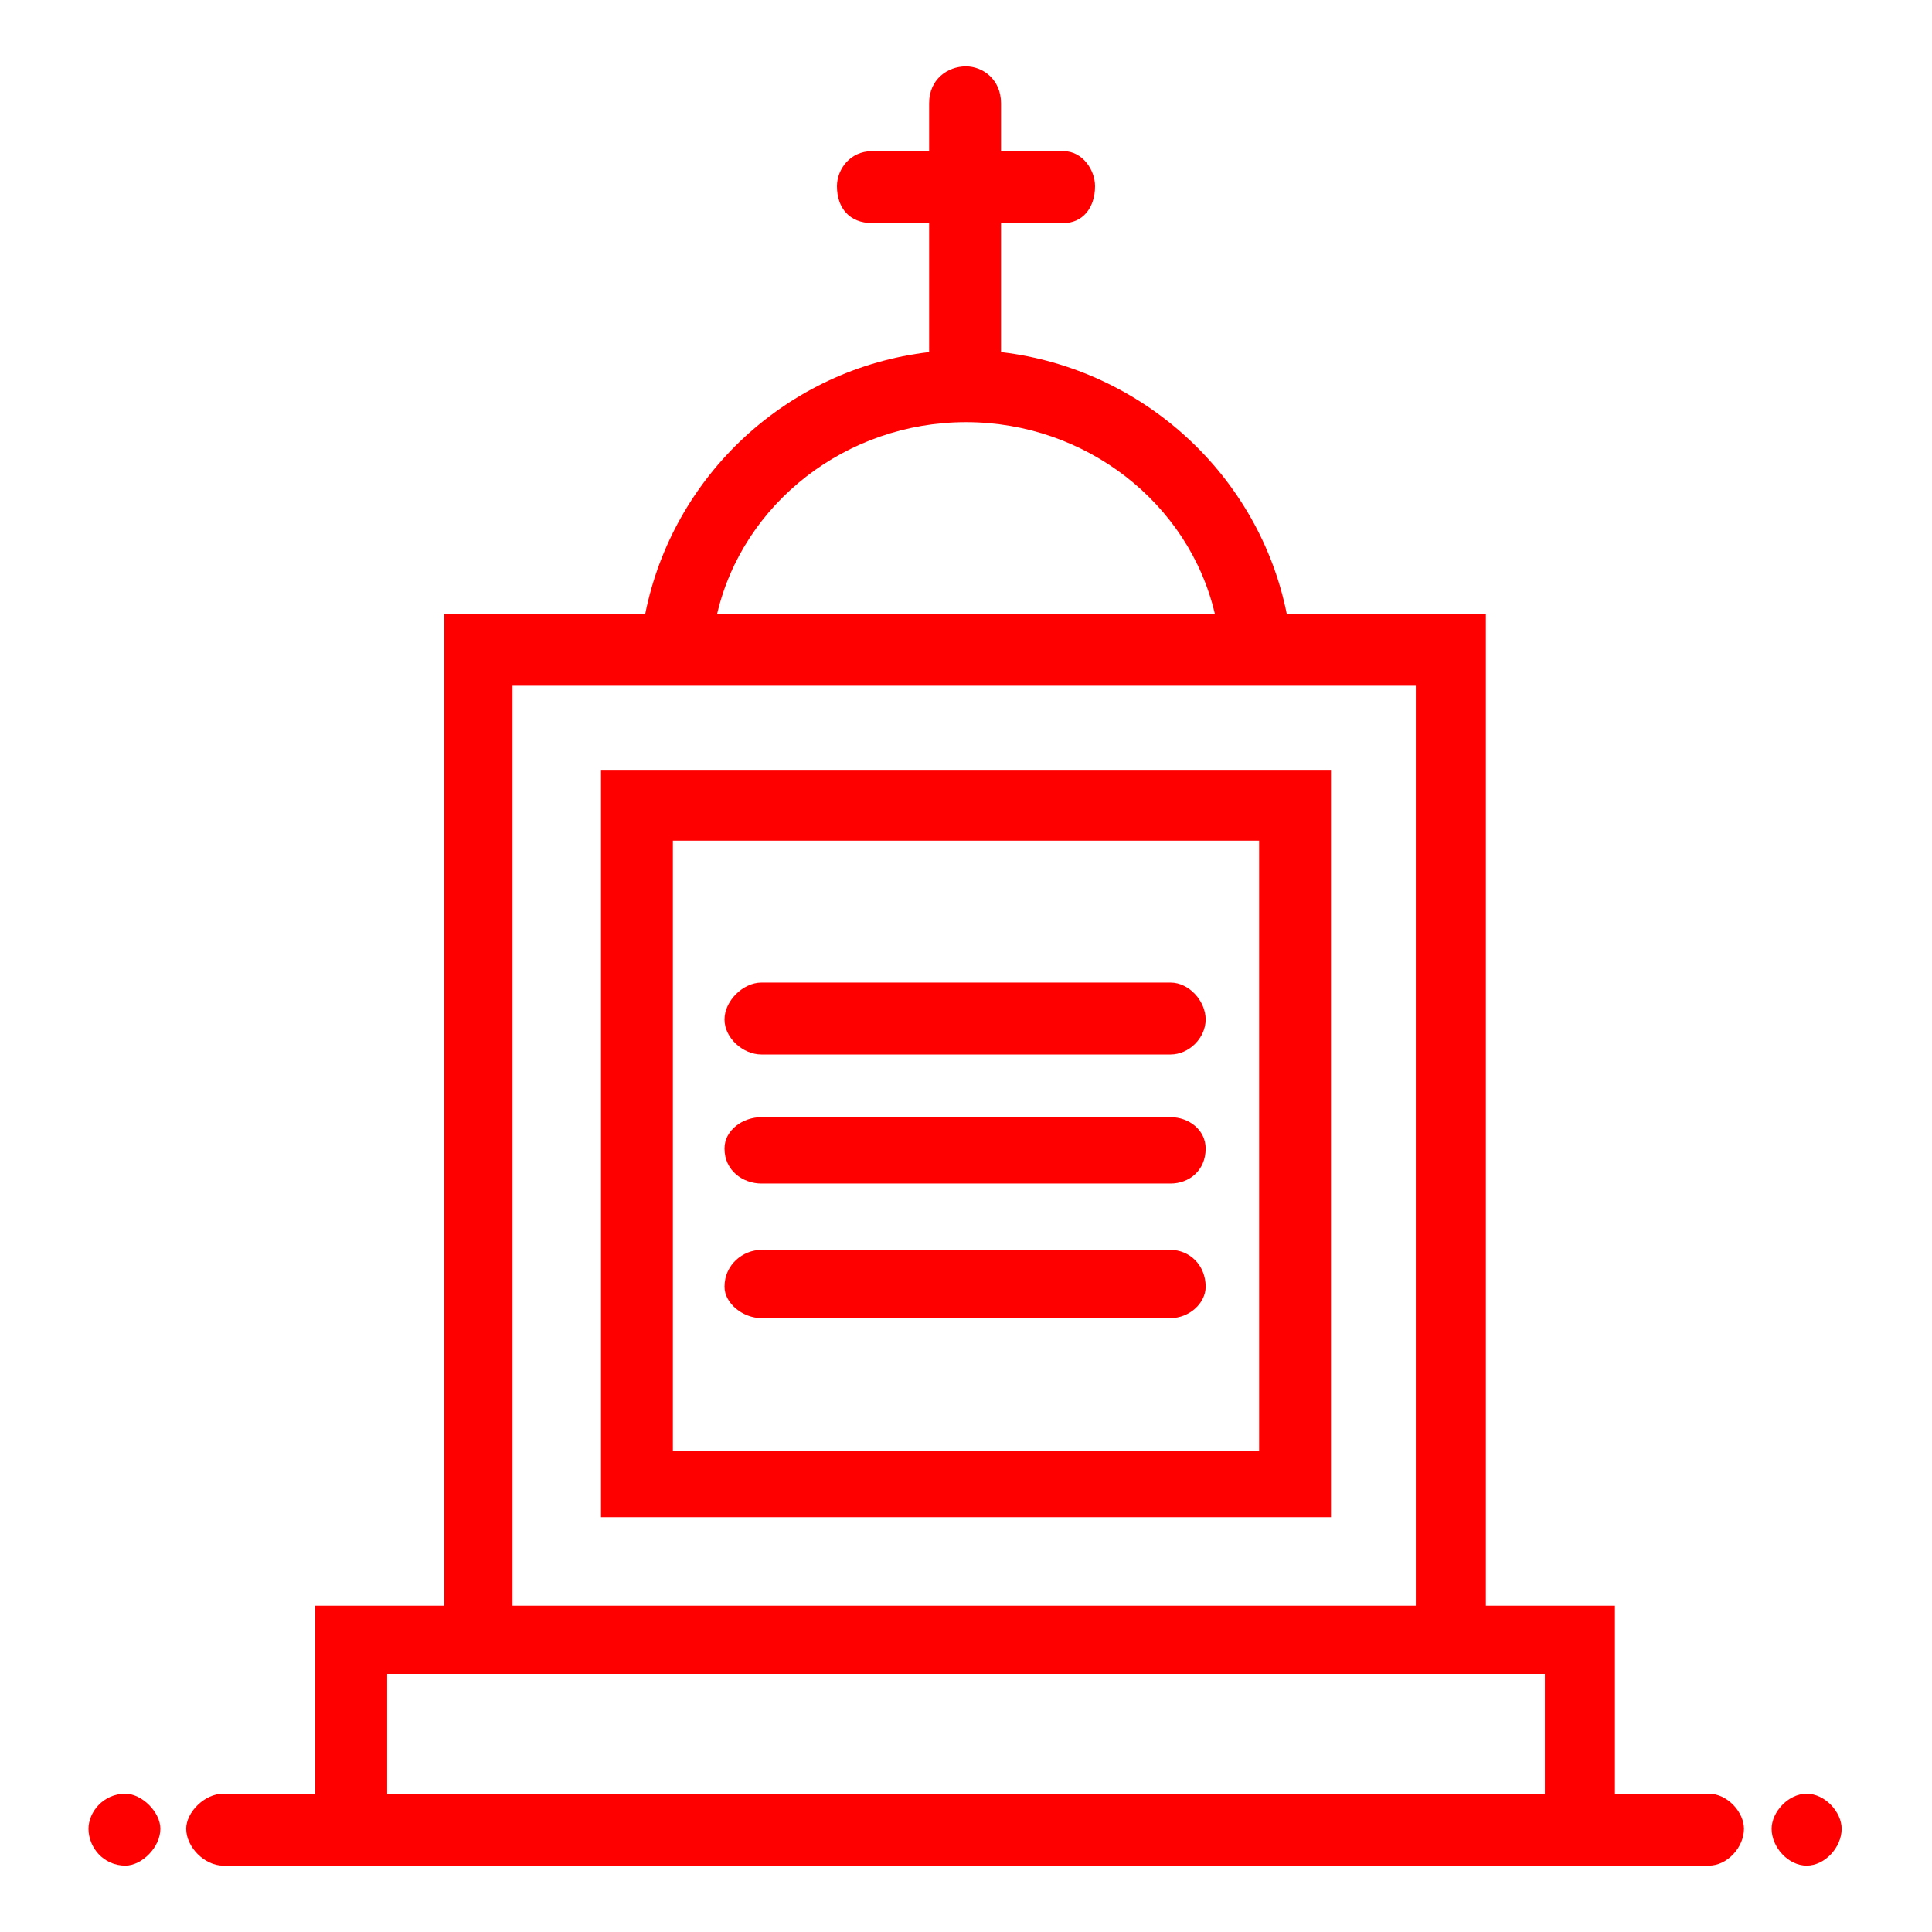
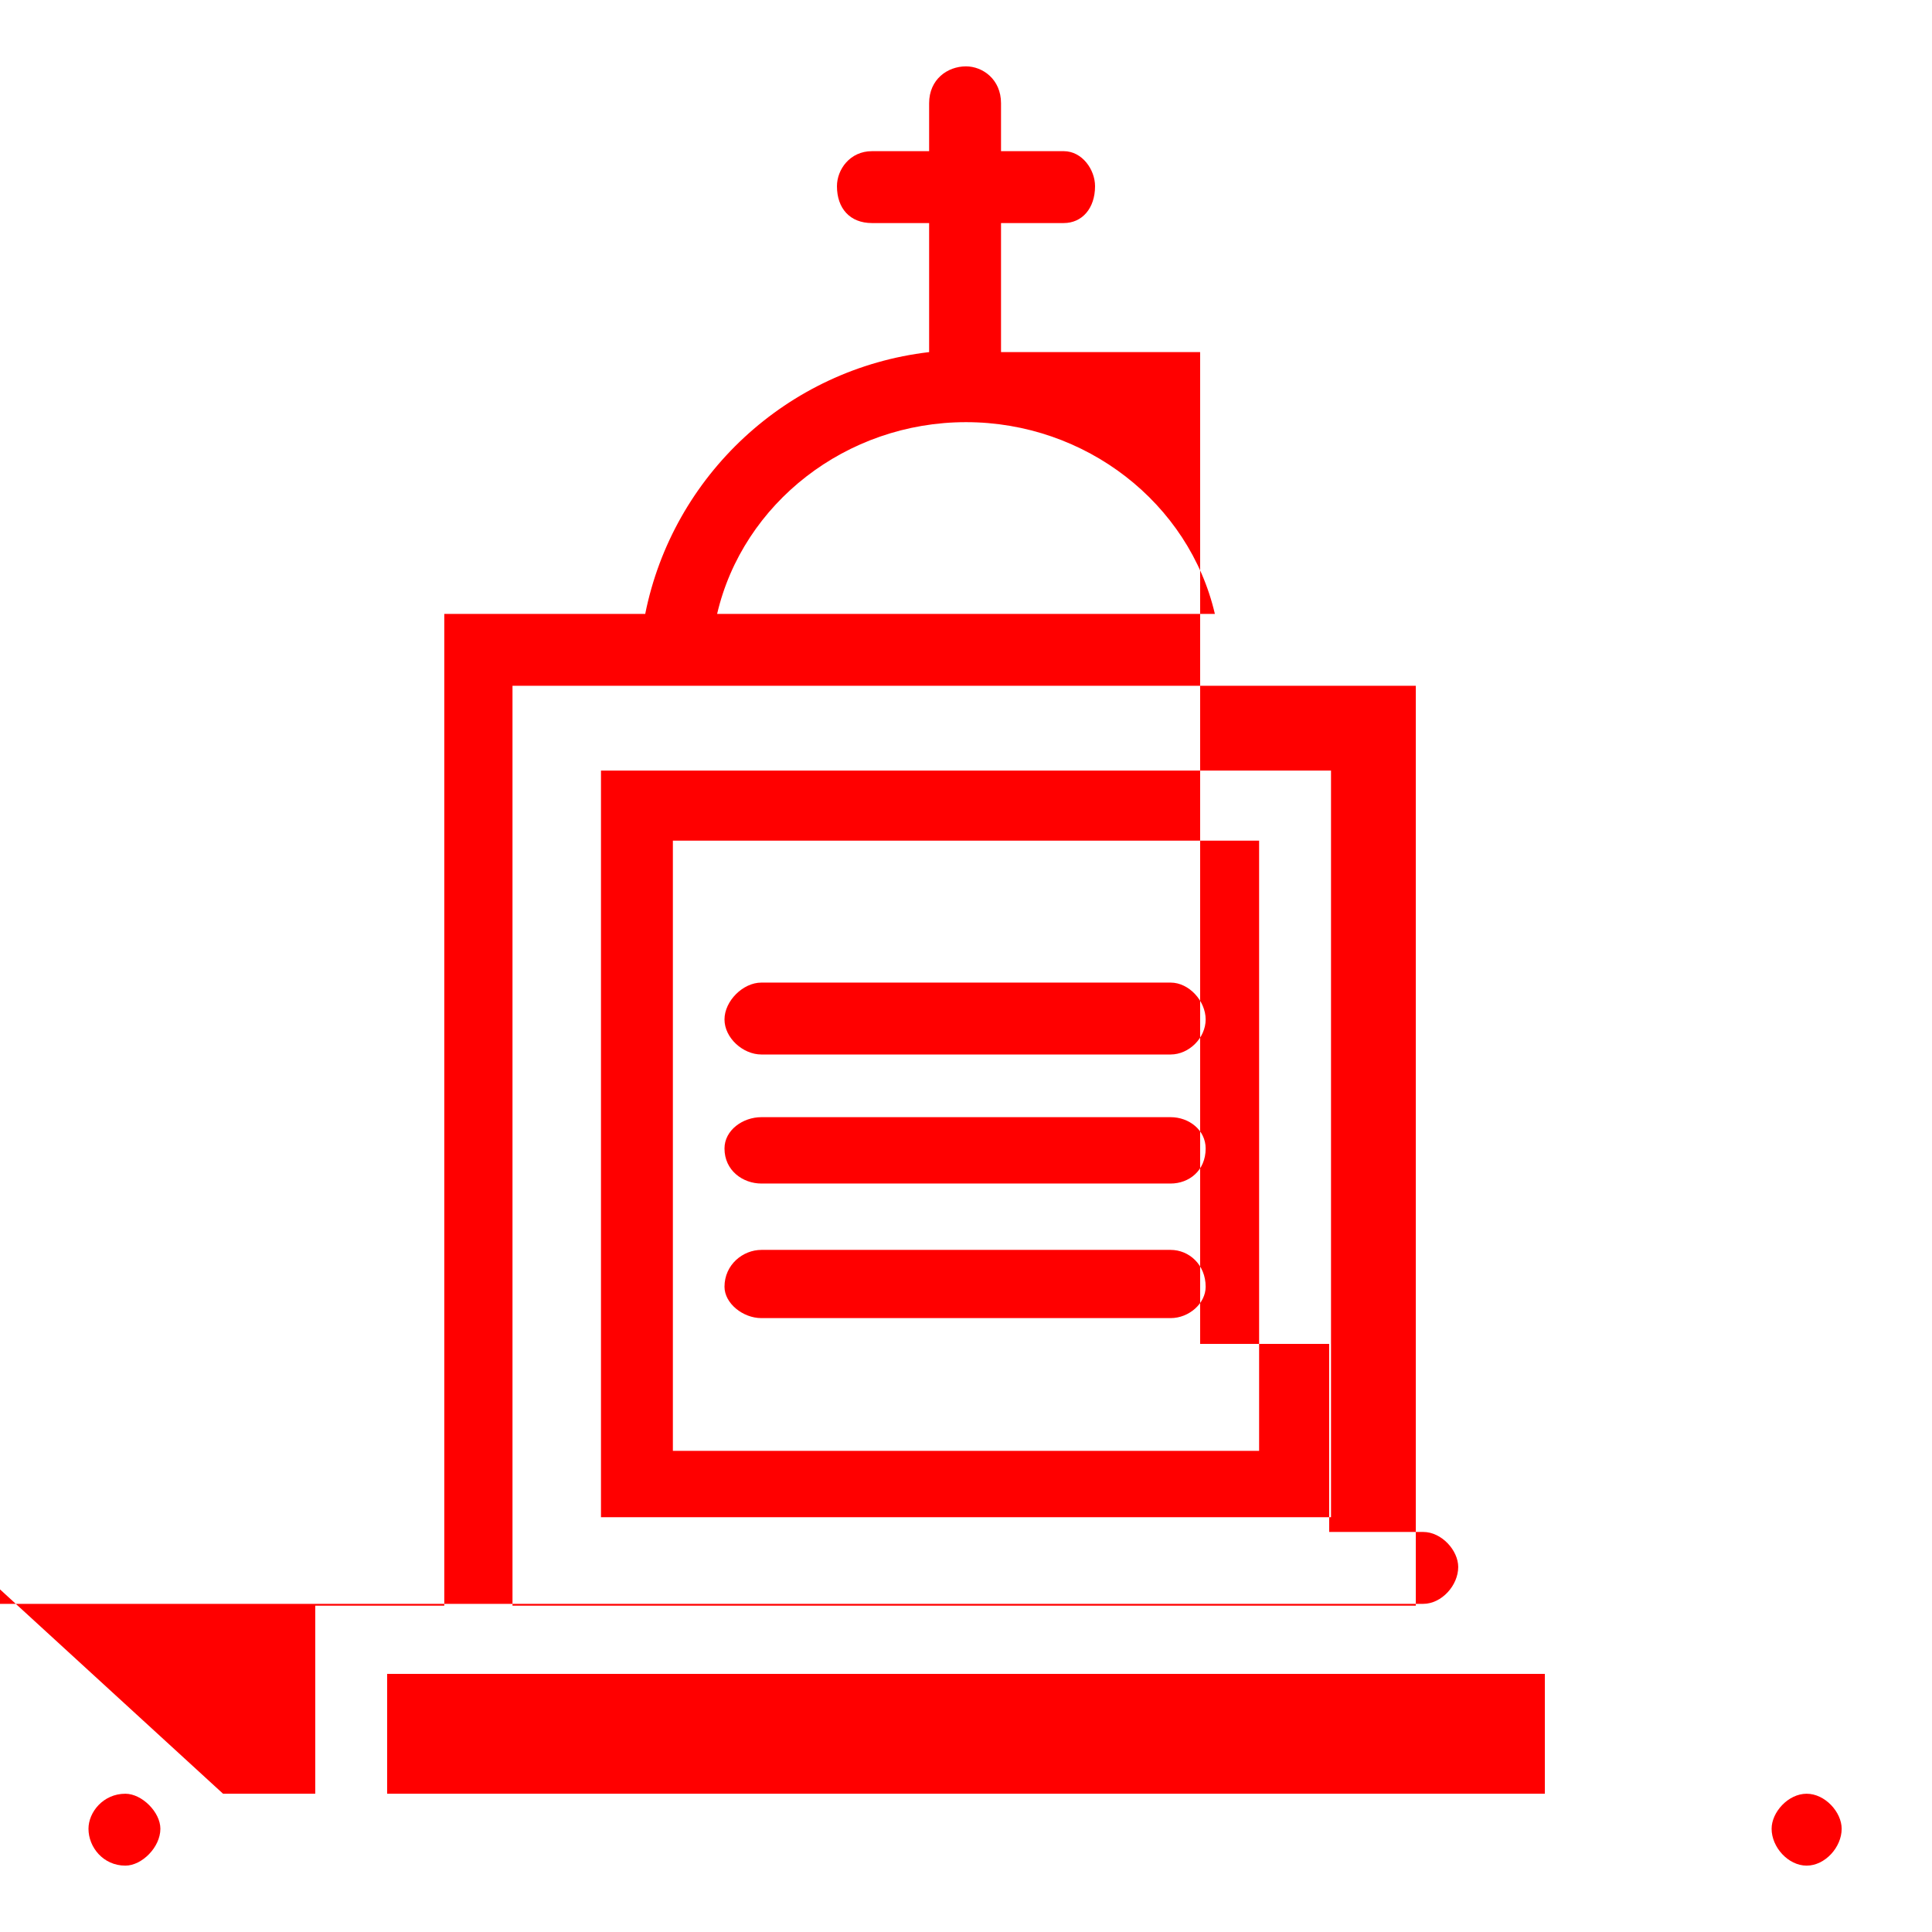
<svg xmlns="http://www.w3.org/2000/svg" xml:space="preserve" width="47mm" height="47mm" version="1.1" style="shape-rendering:geometricPrecision; text-rendering:geometricPrecision; image-rendering:optimizeQuality; fill-rule:evenodd; clip-rule:evenodd" viewBox="0 0 1048 1048">
  <defs>
    <style type="text/css">
   
    .fil0 {fill:none}
    .fil1 {fill:red}
   
  </style>
  </defs>
  <g id="Слой_x0020_1">
-     <polygon class="fil0" points="0,0 1048,0 1048,1048 0,1048 " />
-     <path class="fil1" d="M121 973l50 0 0 -102 70 0 0 -538 109 0c15,-75 77,-133 154,-142l0 -70 -31 0c-12,0 -19,-8 -19,-20l0 0c0,-9 7,-19 19,-19l31 0 0 -26c0,-13 10,-20 20,-20l0 0c9,0 19,7 19,20l0 26 34 0c10,0 17,10 17,19l0 0c0,12 -7,20 -17,20l-34 0 0 70c77,9 140,67 155,142l108 0 0 538 70 0 0 102 51 0 0 0 0 0c10,0 19,10 19,19 0,10 -9,20 -19,20l0 0 0 0 -806 0 0 0 0 0c-10,0 -20,-10 -20,-20 0,-9 10,-19 20,-19l0 0 0 0 0 0 0 0zm268 -640l270 0c-14,-60 -70,-104 -135,-104 -65,0 -121,44 -135,104l0 0zm24 345l222 0c10,0 19,8 19,20l0 0c0,9 -9,17 -19,17l-222 0c-10,0 -20,-8 -20,-17l0 0c0,-12 10,-20 20,-20zm0 -72l222 0c10,0 19,7 19,17l0 0c0,12 -9,19 -19,19l-222 0c-10,0 -20,-7 -20,-19l0 0c0,-10 10,-17 20,-17zm0 -73l222 0c10,0 19,10 19,20l0 0c0,10 -9,19 -19,19l-222 0c-10,0 -20,-9 -20,-19l0 0c0,-10 10,-20 20,-20zm-87 -115l396 0 0 405 -396 0 0 -405zm39 38l318 0 0 331 -318 0 0 -331zm-87 415l490 0 0 -499 -490 0 0 499zm-68 102l628 0 0 -65 -628 0 0 65zm-142 0c9,0 19,10 19,19 0,10 -10,20 -19,20 -12,0 -20,-10 -20,-20 0,-9 8,-19 20,-19zm912 0c10,0 19,10 19,19 0,10 -9,20 -19,20 -10,0 -19,-10 -19,-20 0,-9 9,-19 19,-19z" />
+     <path class="fil1" d="M121 973l50 0 0 -102 70 0 0 -538 109 0c15,-75 77,-133 154,-142l0 -70 -31 0c-12,0 -19,-8 -19,-20l0 0c0,-9 7,-19 19,-19l31 0 0 -26c0,-13 10,-20 20,-20l0 0c9,0 19,7 19,20l0 26 34 0c10,0 17,10 17,19l0 0c0,12 -7,20 -17,20l-34 0 0 70l108 0 0 538 70 0 0 102 51 0 0 0 0 0c10,0 19,10 19,19 0,10 -9,20 -19,20l0 0 0 0 -806 0 0 0 0 0c-10,0 -20,-10 -20,-20 0,-9 10,-19 20,-19l0 0 0 0 0 0 0 0zm268 -640l270 0c-14,-60 -70,-104 -135,-104 -65,0 -121,44 -135,104l0 0zm24 345l222 0c10,0 19,8 19,20l0 0c0,9 -9,17 -19,17l-222 0c-10,0 -20,-8 -20,-17l0 0c0,-12 10,-20 20,-20zm0 -72l222 0c10,0 19,7 19,17l0 0c0,12 -9,19 -19,19l-222 0c-10,0 -20,-7 -20,-19l0 0c0,-10 10,-17 20,-17zm0 -73l222 0c10,0 19,10 19,20l0 0c0,10 -9,19 -19,19l-222 0c-10,0 -20,-9 -20,-19l0 0c0,-10 10,-20 20,-20zm-87 -115l396 0 0 405 -396 0 0 -405zm39 38l318 0 0 331 -318 0 0 -331zm-87 415l490 0 0 -499 -490 0 0 499zm-68 102l628 0 0 -65 -628 0 0 65zm-142 0c9,0 19,10 19,19 0,10 -10,20 -19,20 -12,0 -20,-10 -20,-20 0,-9 8,-19 20,-19zm912 0c10,0 19,10 19,19 0,10 -9,20 -19,20 -10,0 -19,-10 -19,-20 0,-9 9,-19 19,-19z" />
  </g>
</svg>